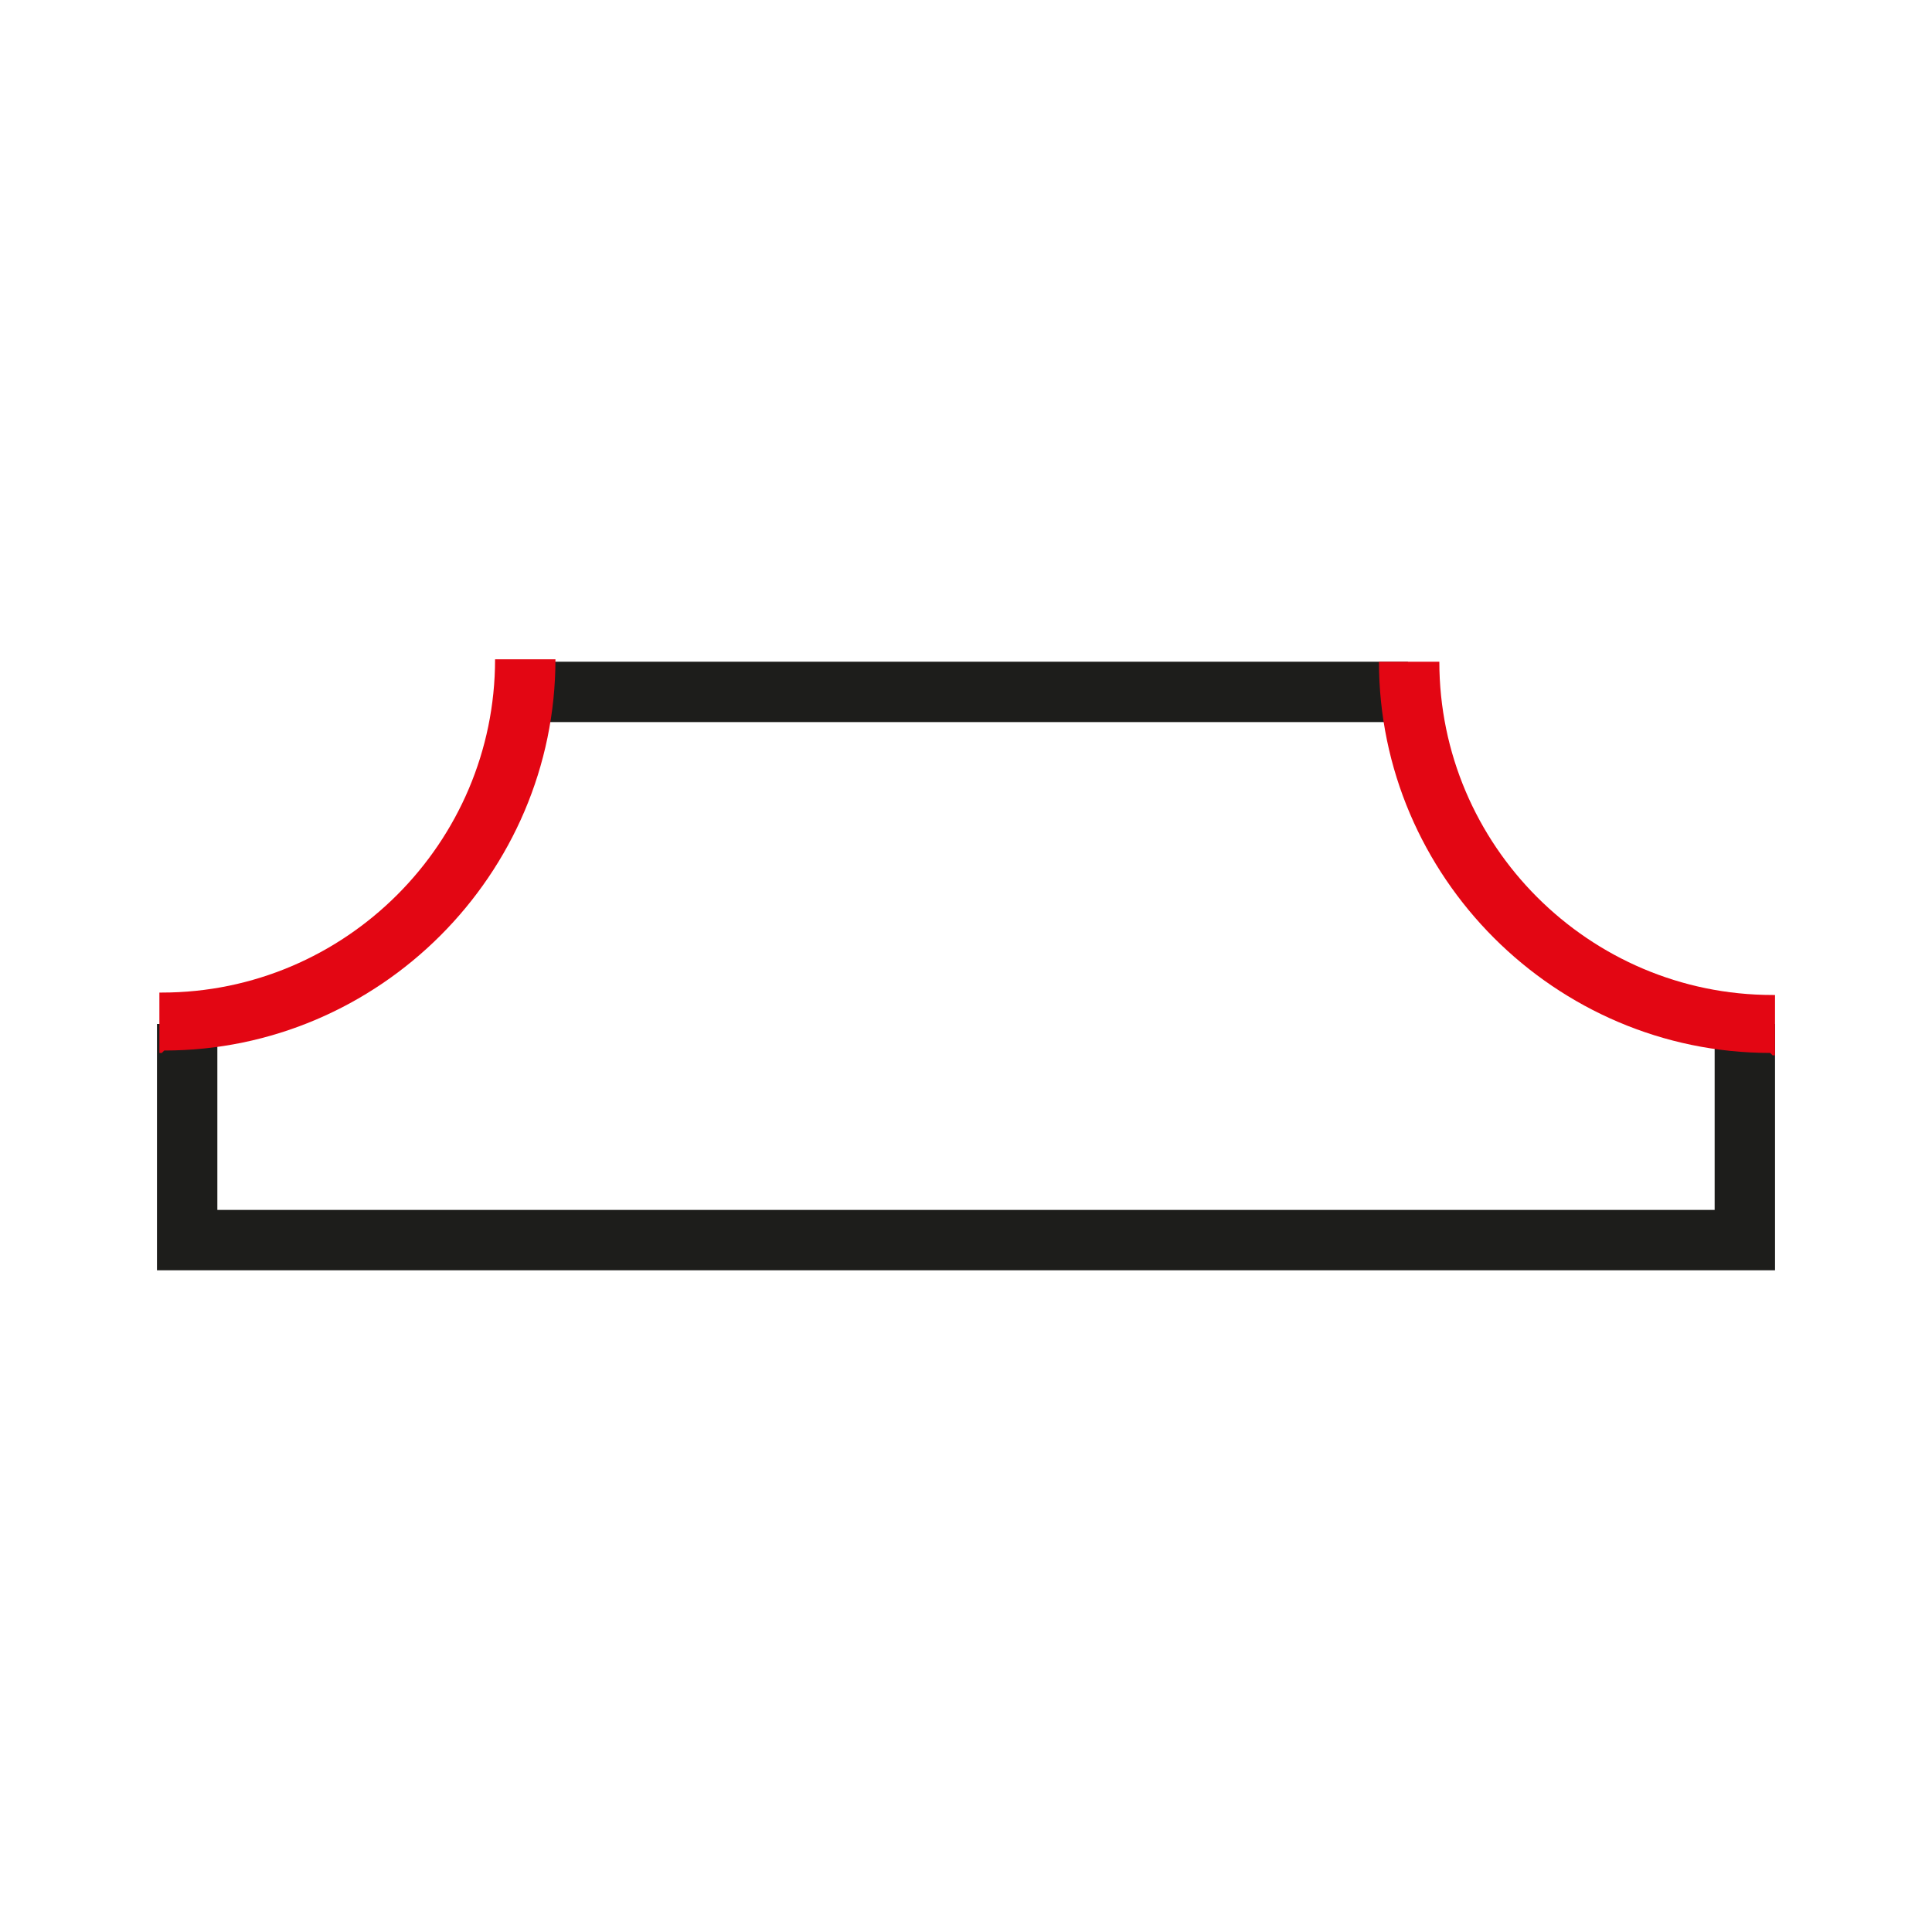
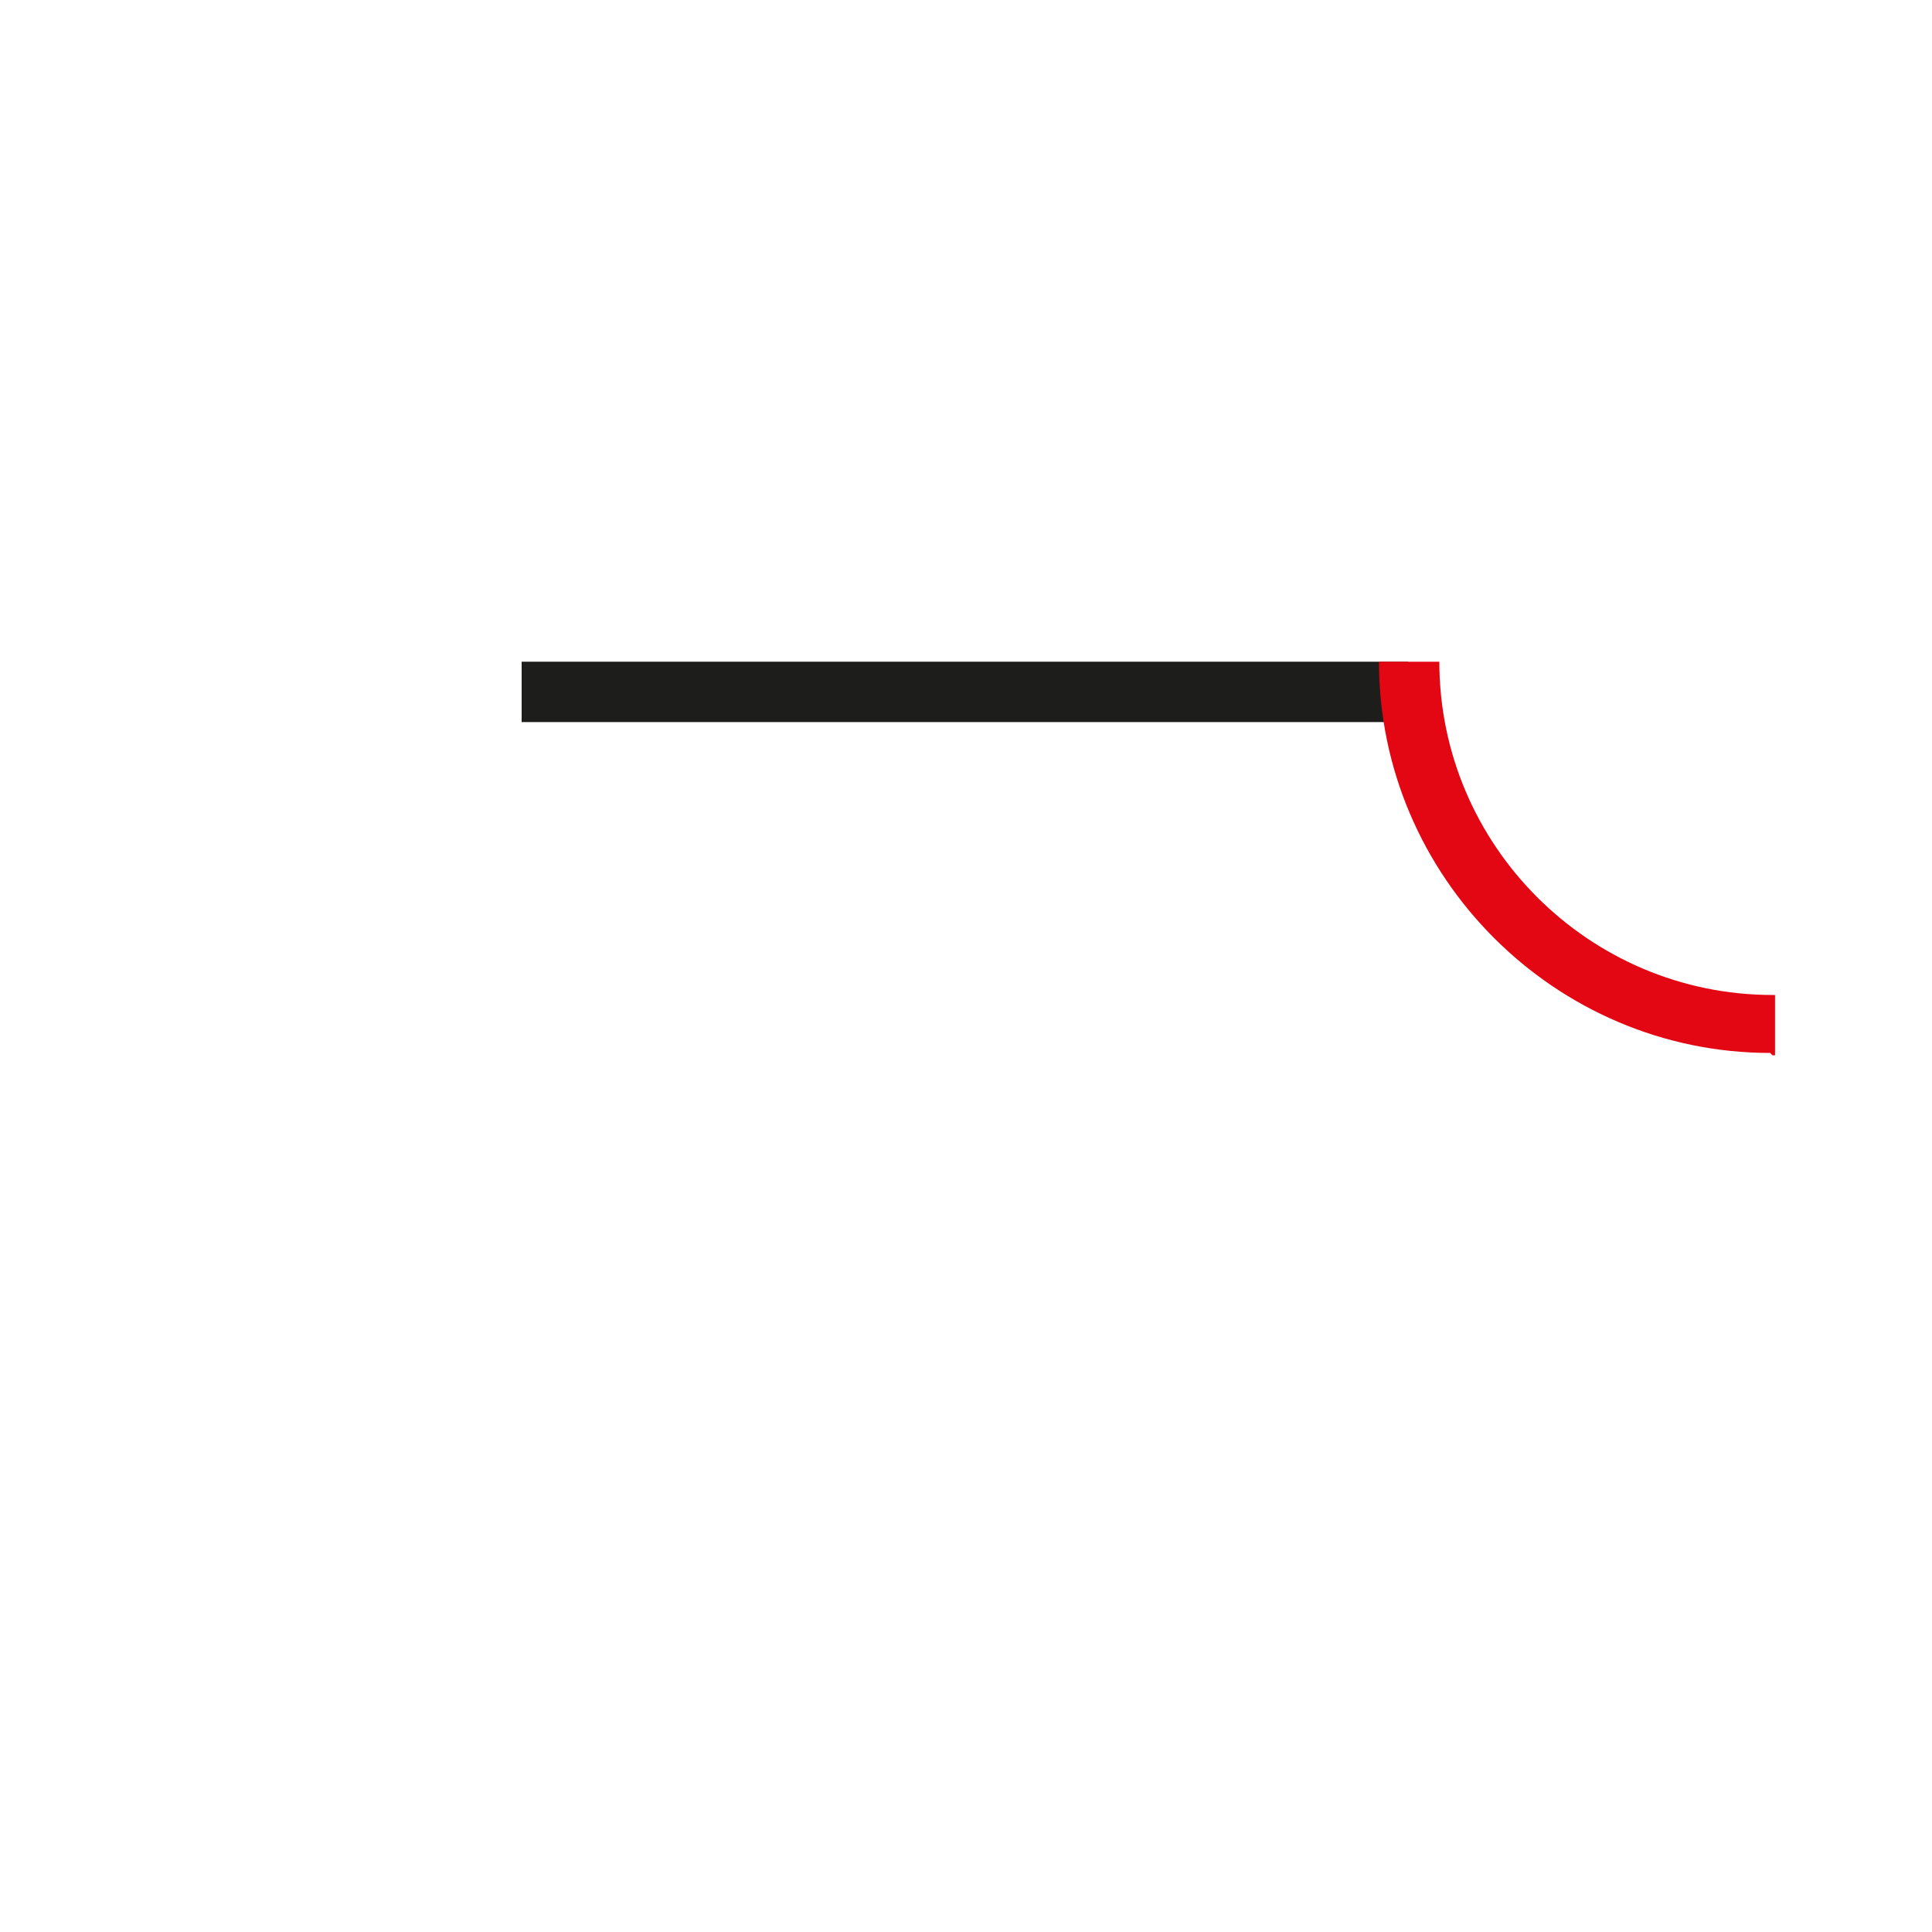
<svg xmlns="http://www.w3.org/2000/svg" viewBox="0 0 80 80" version="1.1" id="Calque_1">
  <defs>
    <style>
      .st0 {
        fill: #1d1d1b;
      }

      .st1 {
        fill: #e30613;
      }
    </style>
  </defs>
  <rect height="2.5" width="36.7" y="27.4" x="21.6" class="st0" />
-   <polygon points="73.5 52.6 6.5 52.6 6.5 42.4 9 42.4 9 50.1 71 50.1 71 42.4 73.5 42.4 73.5 52.6" class="st0" />
-   <path d="M6.7,43.6s0,0-.1,0v-2.5s.1,0,.1,0c7.6,0,13.8-6.2,13.8-13.8h2.5c0,8.9-7.3,16.2-16.2,16.2Z" class="st1" />
  <path d="M73.3,43.6c-8.9,0-16.2-7.3-16.2-16.2h2.5c0,7.6,6.2,13.8,13.8,13.8h.1s0,2.5,0,2.5h0s0,0-.1,0Z" class="st1" />
</svg>